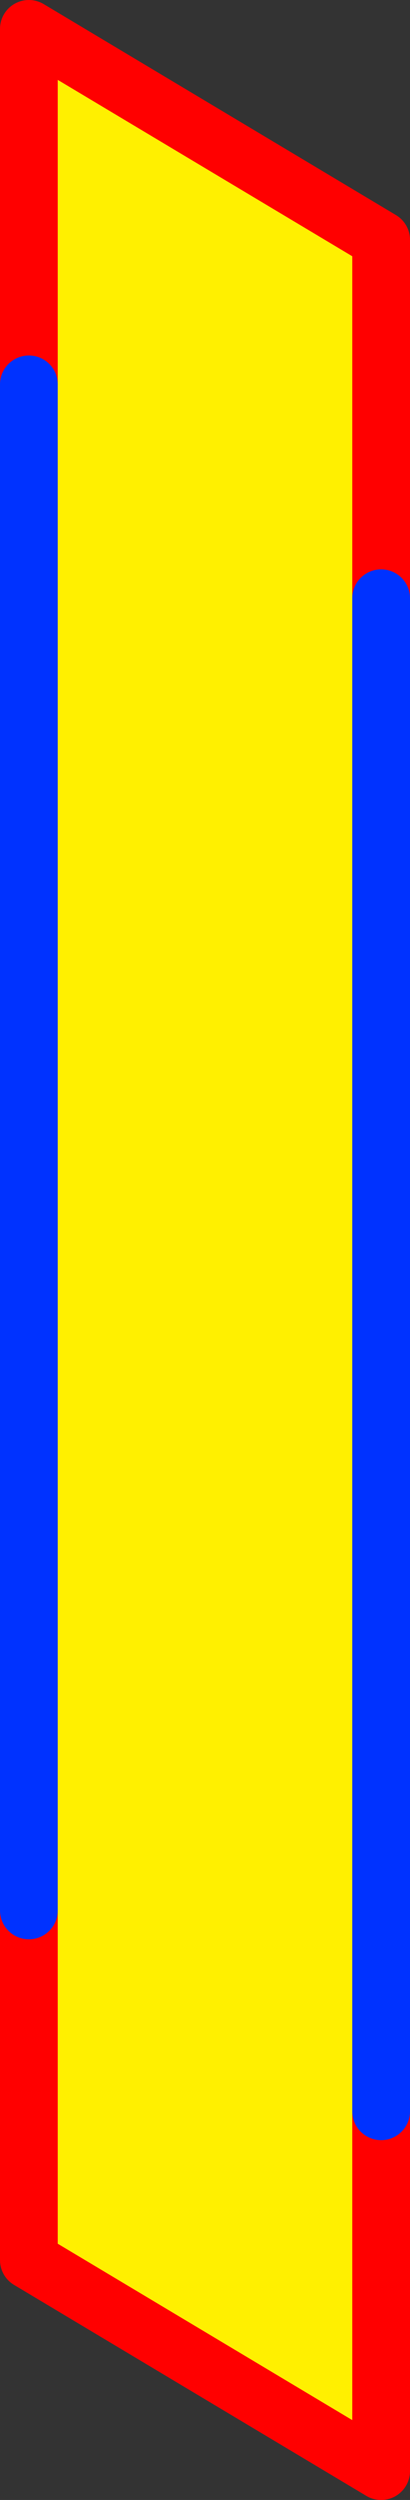
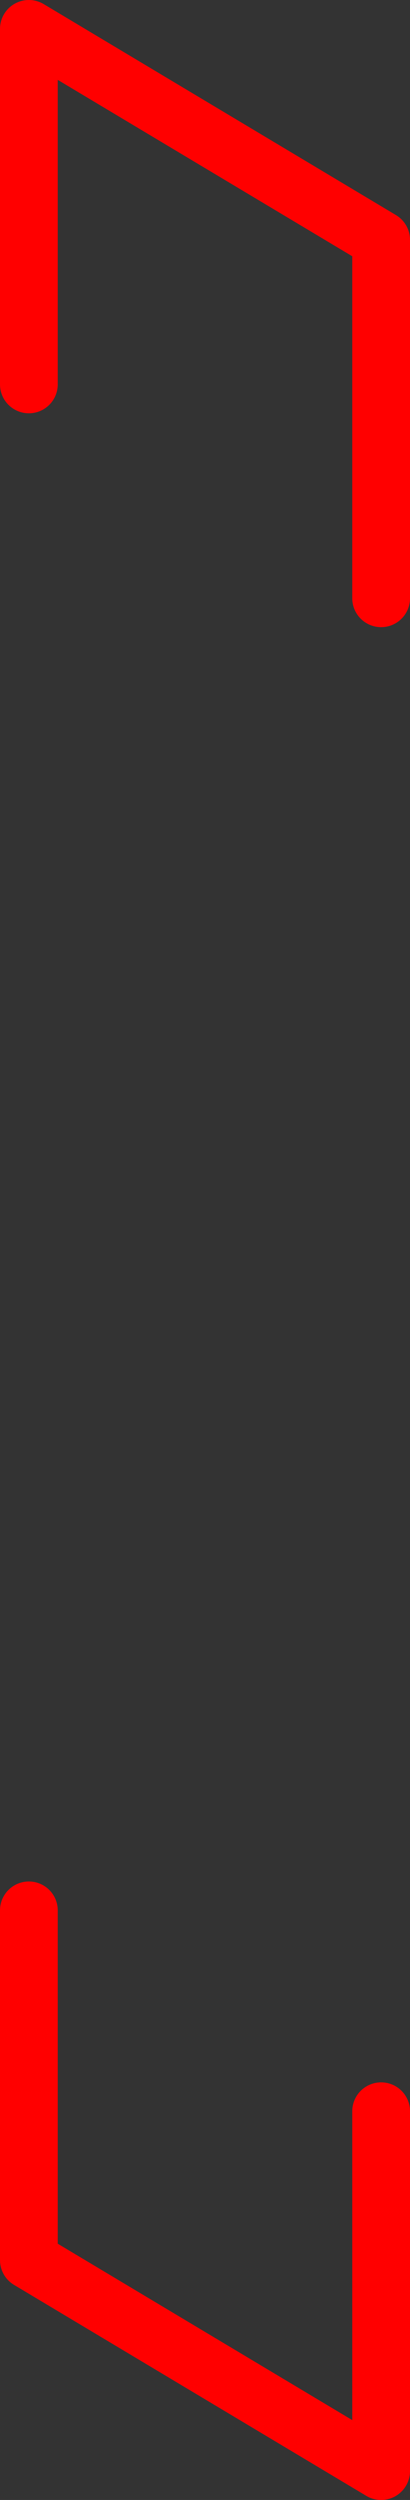
<svg xmlns="http://www.w3.org/2000/svg" height="86.5px" width="14.2px">
  <rect width="100%" height="100%" fill="#333333" stroke="none" />
  <g transform="matrix(1.0, 0.0, 0.0, 1.0, -350.85, -233.05)">
-     <path d="M351.85 234.05 L364.05 241.35 364.05 253.75 364.05 306.1 364.05 318.55 351.85 311.25 351.85 310.1 351.85 299.15 351.85 246.35 351.85 235.25 351.85 234.05" fill="#fff000" fill-rule="evenodd" stroke="none" />
    <path d="M351.85 234.05 L364.05 241.35 364.05 253.75 M364.05 306.1 L364.05 318.55 351.85 311.25 351.85 310.1 351.85 299.15 M351.85 246.35 L351.85 235.25 351.85 234.05 351.85 235.25 M351.85 310.1 L351.85 311.25" fill="none" stroke="#ff0000" stroke-linecap="round" stroke-linejoin="round" stroke-width="2.0" />
-     <path d="M364.05 253.75 L364.05 306.1 M351.85 299.15 L351.85 246.35" fill="none" stroke="#0032ff" stroke-linecap="round" stroke-linejoin="round" stroke-width="2.0" />
  </g>
</svg>